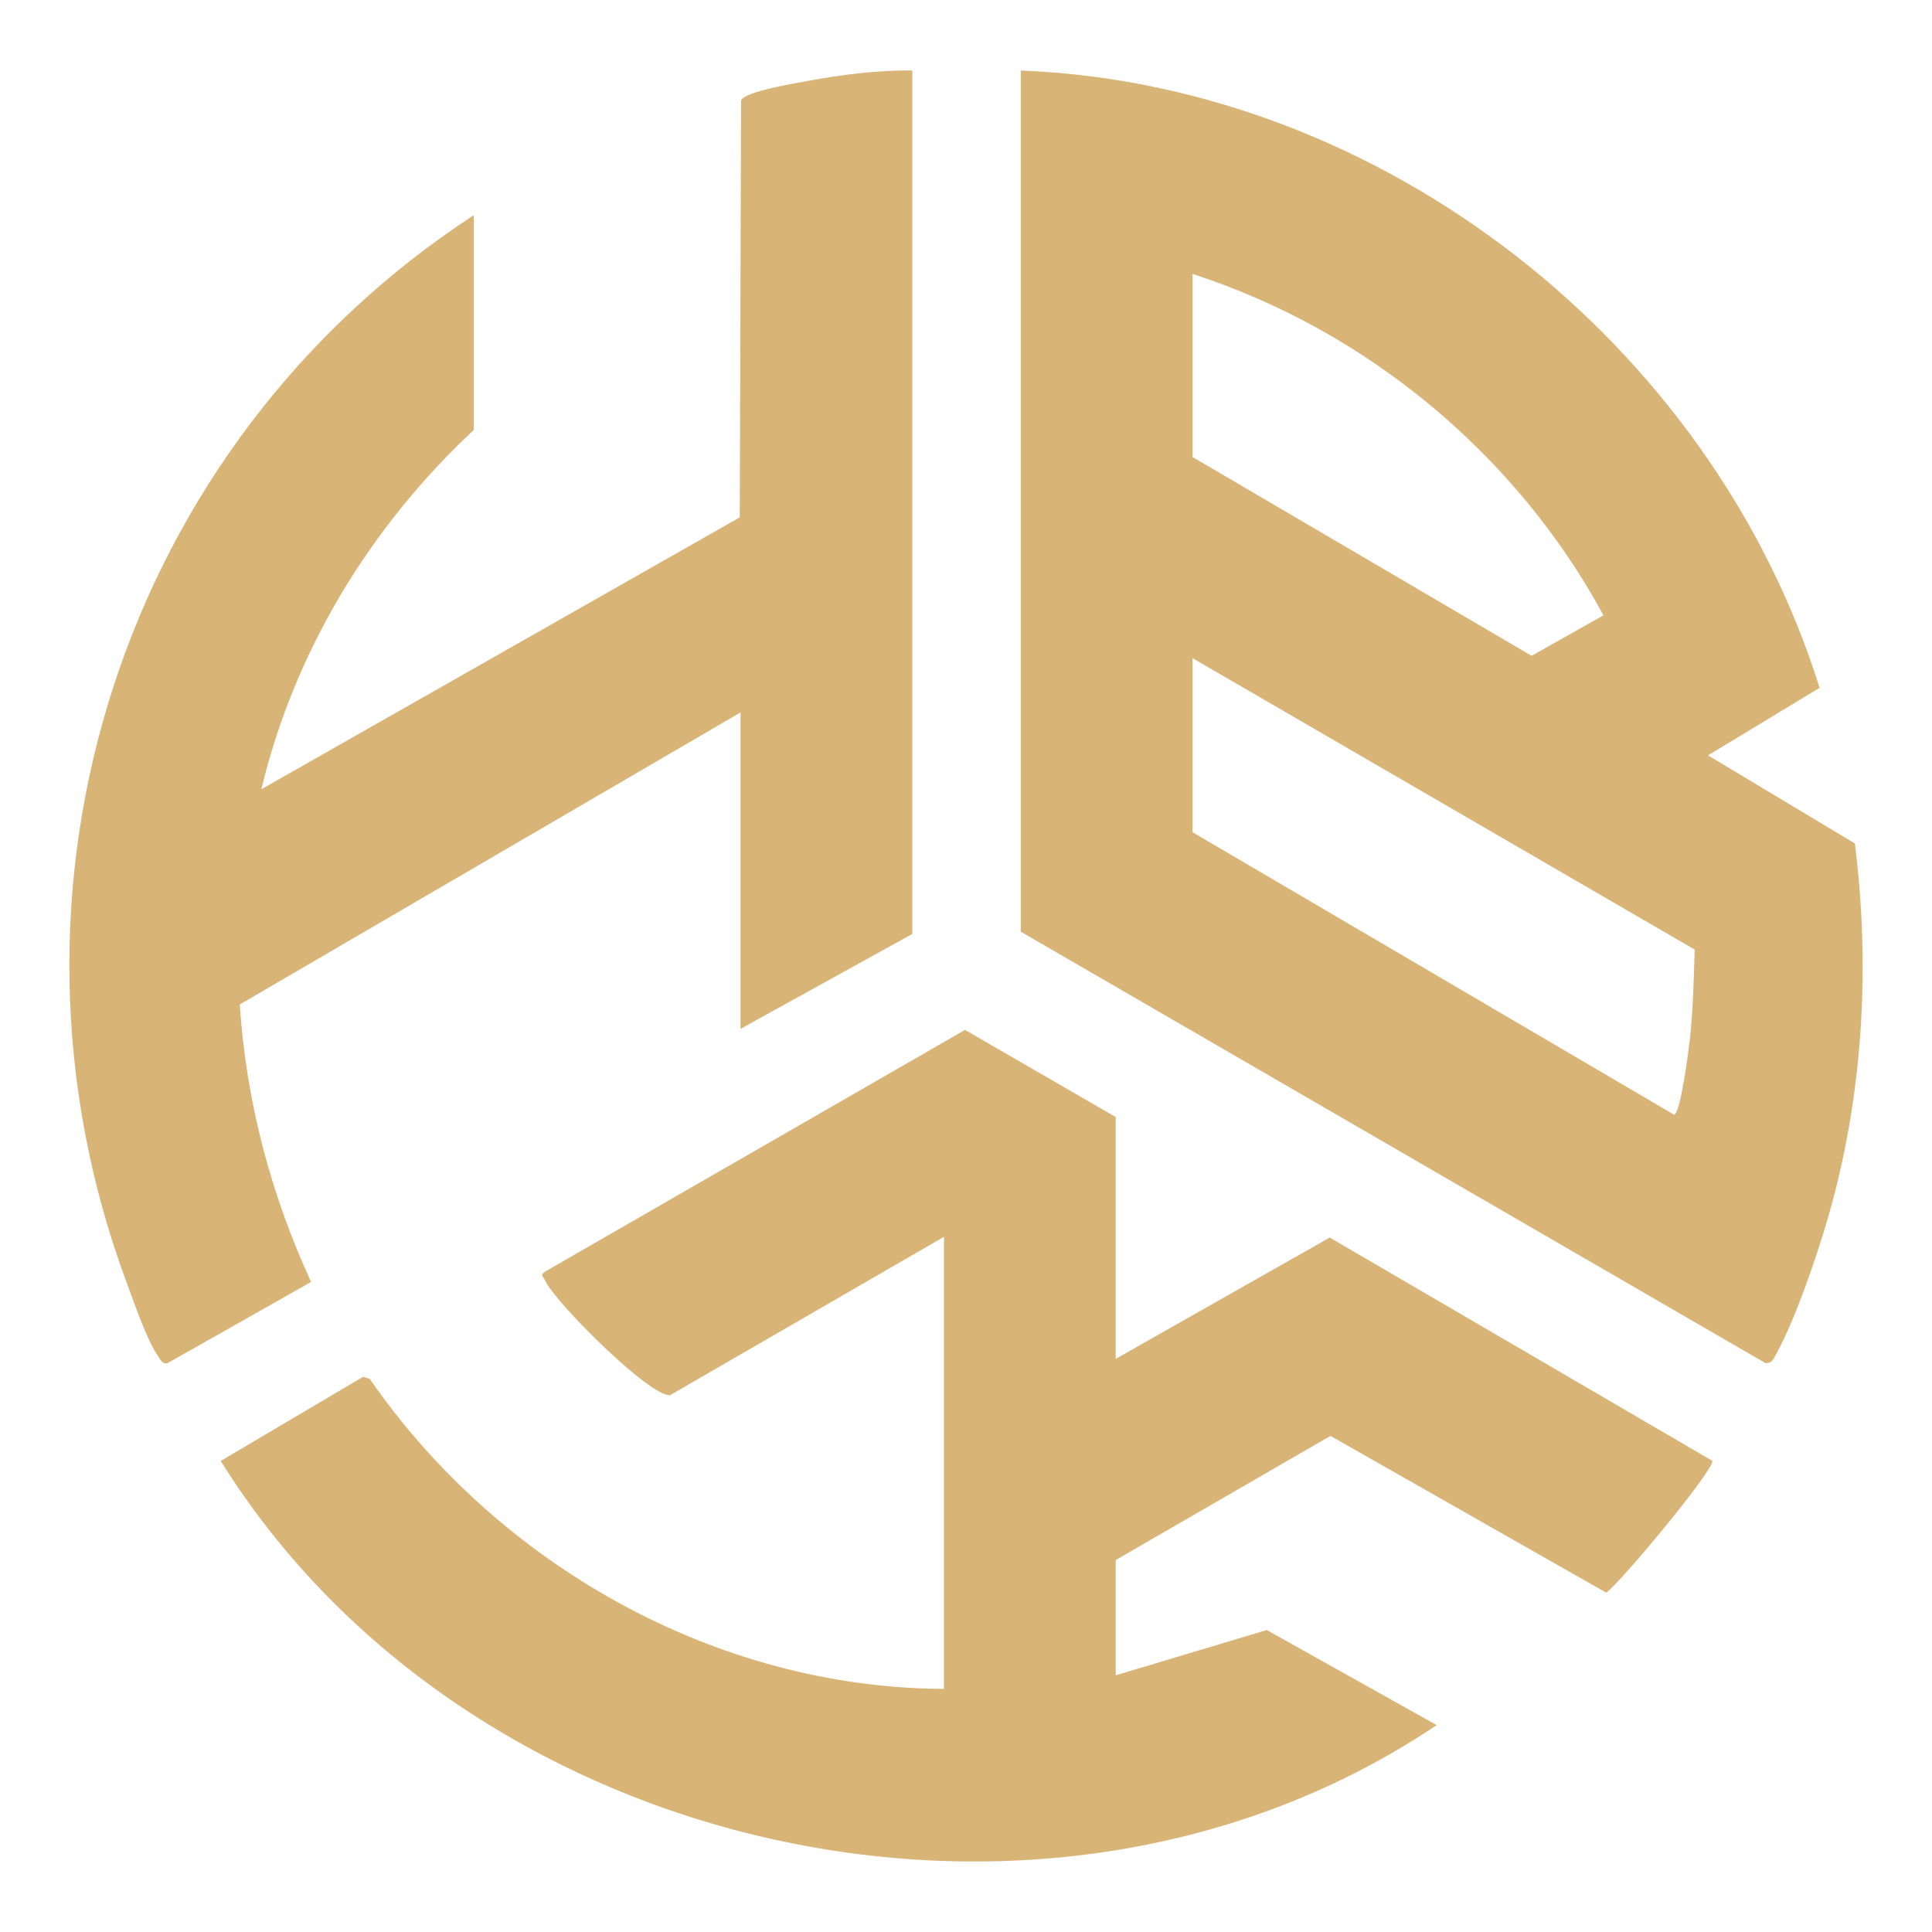
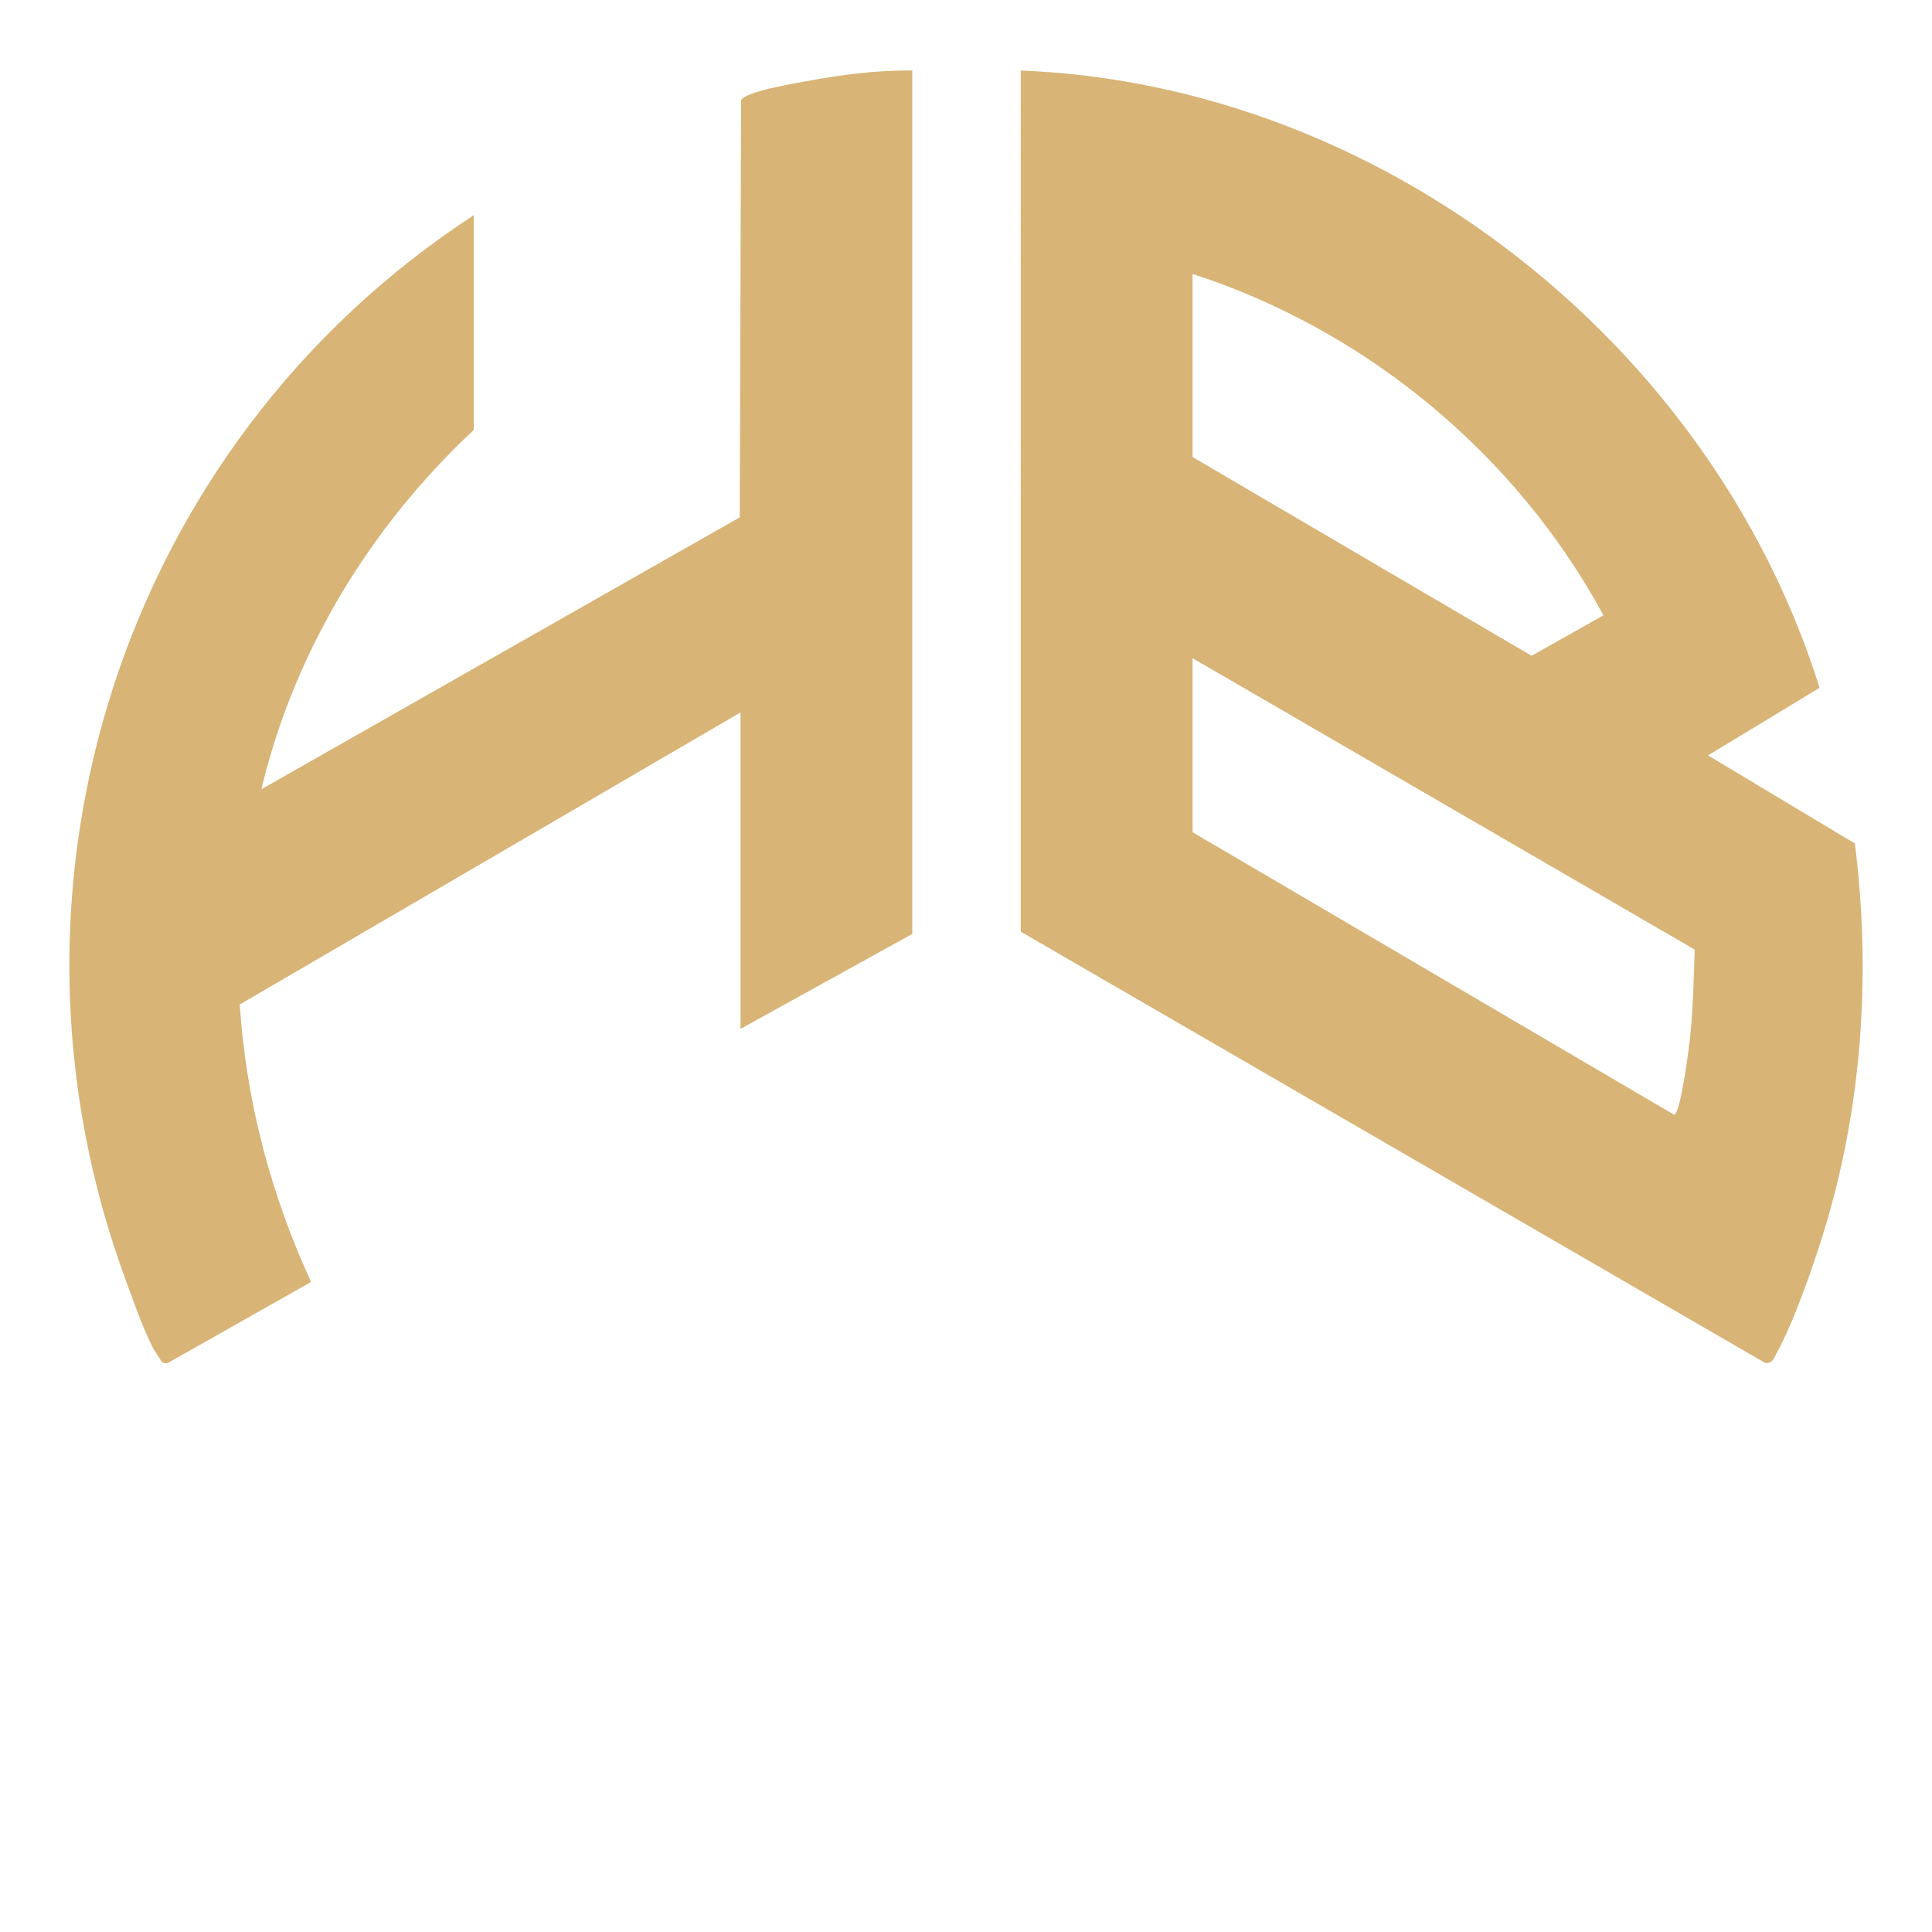
<svg xmlns="http://www.w3.org/2000/svg" id="Lager_1" version="1.1" viewBox="0 0 3000 3000">
  <defs>
    <style>
      .st0 {
        fill: #d8b477;
      }
    </style>
  </defs>
  <g id="Vjpd5T">
    <g>
-       <path class="st0" d="M1732.47,2110.05l332.29-188.38,594.22,346.76c2.97,13.46-139.72,185.73-164.79,204.7l-428.2-243.47-333.52,192.75v179l234.6-70.29,263.77,147.59c-604.7,406.97-1505.7,204.49-1888.09-410.2l221.19-130.69,10.36,3.51c199.32,288.14,536.99,479.78,891.43,481.15v-701.95l-425.17,245.9c-31.86,2.78-179.39-145.12-194.06-177.98-3.31-7.42-9.06-8.61,1.63-14.92l650.33-374.29,234.01,135.27v375.54Z" />
      <g>
        <path class="st0" d="M1416.59,109.5v1340.72l-266.74,147.41v-491.36l-777.61,453.52c10.2,150.93,48.03,294,110.76,430.84l-222.23,125.74c-8.97,2.72-11.29-5.06-15.45-10.83-16.86-23.43-37.27-83.36-48.35-113.08-228.8-613.8-6.73-1302.5,538.73-1658.34v333.43c-160.68,150.26-278.28,342.81-329.89,558.01l742.89-422.24,2.05-647.29c4.69-13.77,84.22-26.8,103.1-30.28,53.3-9.82,108.65-16.99,162.74-16.26Z" />
        <path class="st0" d="M1585.06,109.5c562.28,22.25,1073.46,424.8,1240.36,958.55l-173.26,104.91,228.07,136.81c24.42,194.21,12.5,394.5-42.21,582.68-17.07,58.73-50.35,156.3-79.21,208.56-4.21,7.62-6.88,17-17.89,15.34l-1155.87-669.62V109.5ZM1851.8,425.37v284.29l526.45,308.65,111.59-62.83c-135.07-249.48-367.98-442.79-638.04-530.11ZM1851.8,1022.03v270.25l747.58,438.58c9.87-.06,22.66-99.35,24.51-115.74,5.1-45.35,6.14-94.83,7.6-140.63l-779.69-452.46Z" />
      </g>
    </g>
  </g>
</svg>